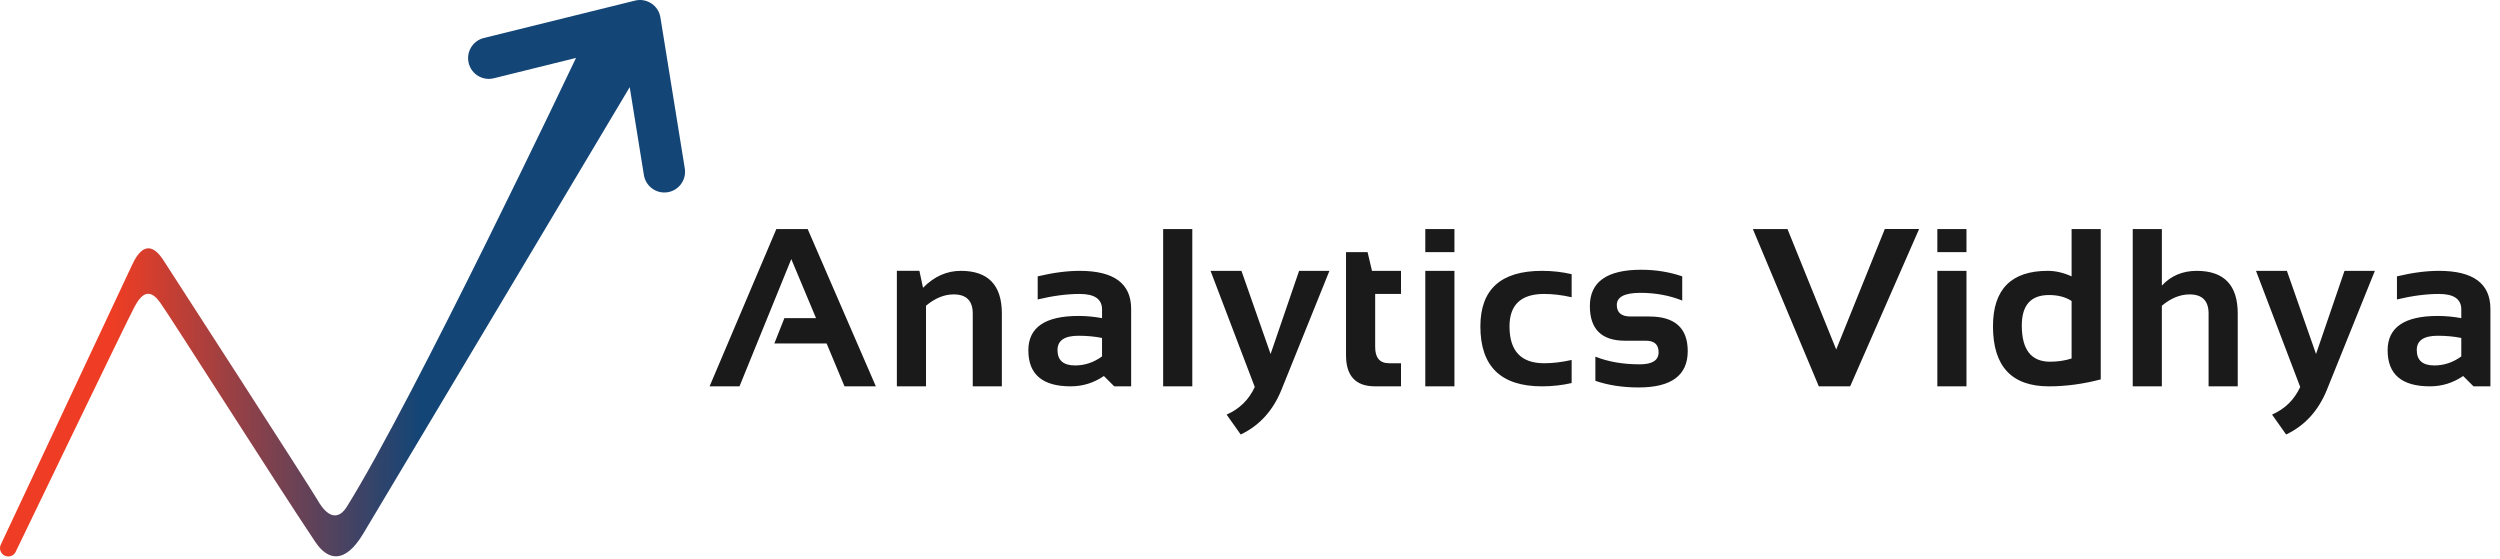
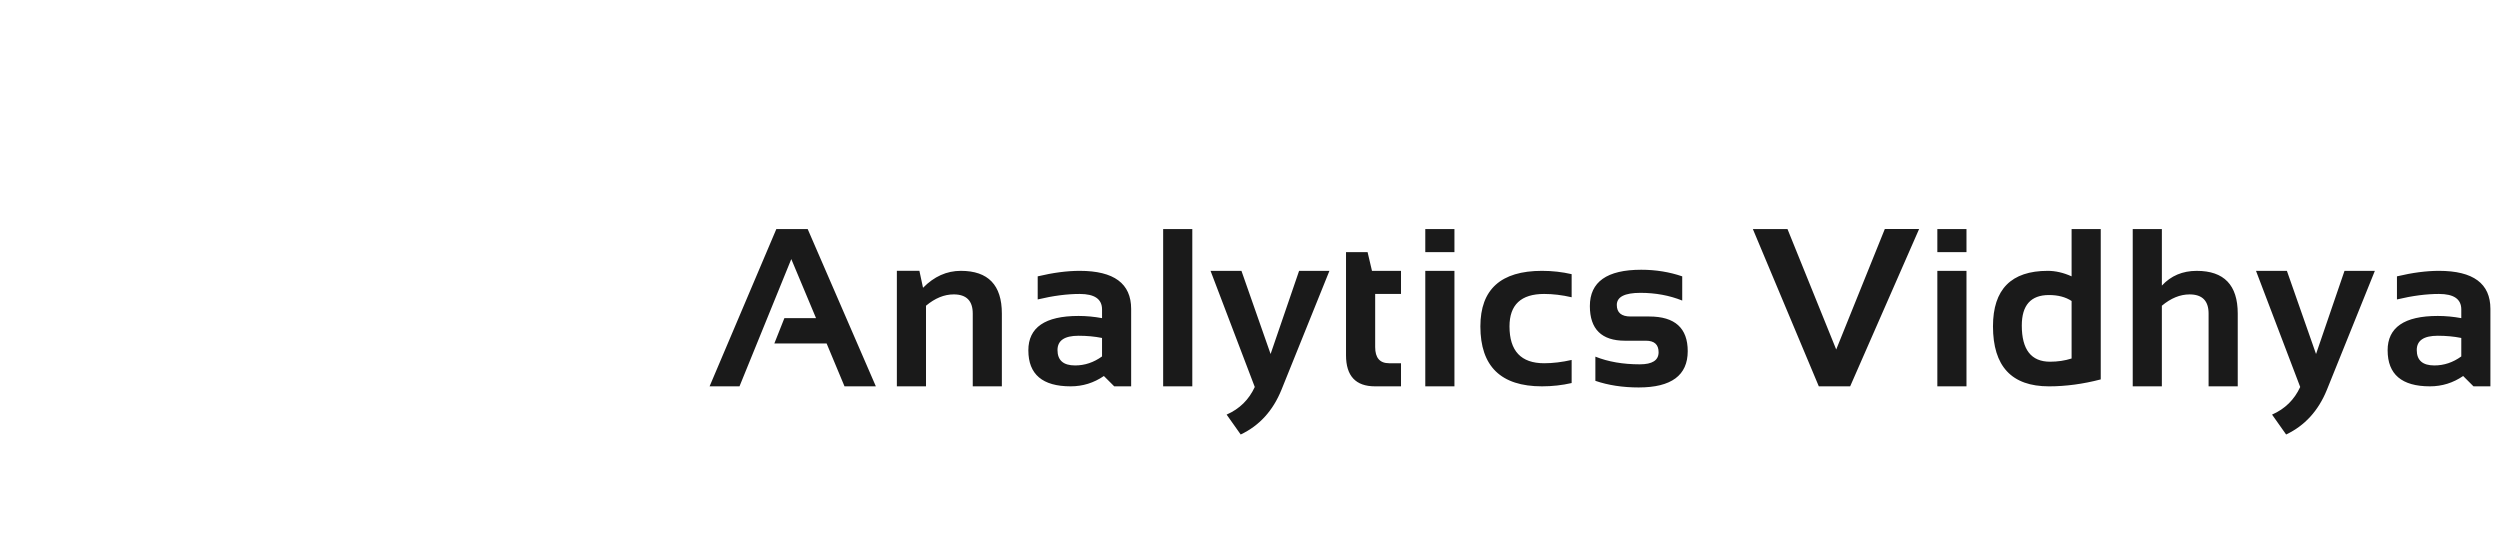
<svg xmlns="http://www.w3.org/2000/svg" width="219px" height="49px" viewBox="0 0 219 49" version="1.1">
  <title>Group 18</title>
  <desc>Created with Sketch.</desc>
  <defs>
    <linearGradient x1="16.8%" y1="49.996%" x2="97.101%" y2="49.996%" id="linearGradient-1">
      <stop stop-color="#EE3D24" offset="0%" />
      <stop stop-color="#134576" offset="55.3%" />
      <stop stop-color="#134576" offset="100%" />
    </linearGradient>
  </defs>
  <g id="Page-1" stroke="none" stroke-width="1" fill="none" fill-rule="evenodd">
    <g id="01_Datahack-hp" transform="translate(-135, -20)" fill-rule="nonzero">
      <g id="Group-18" transform="translate(135, 20)">
-         <path d="M64.78,33.843 L62.16,33.843 L68.007,20.066 L70.753,20.066 L76.725,33.843 L73.979,33.843 L72.411,30.087 L67.833,30.087 L68.712,27.87 L71.485,27.87 L69.317,22.696 L64.78,33.843 Z M78.565,33.843 L78.565,23.725 L80.54,23.725 L80.857,25.21 C81.826,24.222 82.93,23.726 84.171,23.726 C86.566,23.726 87.763,24.972 87.763,27.465 L87.763,33.843 L85.213,33.843 L85.213,27.465 C85.213,26.347 84.656,25.789 83.546,25.789 C82.716,25.789 81.907,26.12 81.118,26.781 L81.118,33.843 L78.565,33.843 Z M90.083,30.693 C90.083,28.682 91.548,27.677 94.477,27.677 C95.164,27.677 95.851,27.742 96.539,27.869 L96.539,27.107 C96.539,26.201 95.888,25.75 94.582,25.75 C93.477,25.75 92.251,25.909 90.902,26.231 L90.902,24.208 C92.25,23.887 93.477,23.726 94.582,23.726 C97.588,23.726 99.089,24.838 99.089,27.059 L99.089,33.844 L97.607,33.844 L96.7,32.938 C95.821,33.541 94.851,33.843 93.792,33.843 C91.32,33.843 90.084,32.793 90.084,30.693 L90.083,30.693 Z M94.477,29.412 C93.25,29.412 92.637,29.829 92.637,30.664 C92.637,31.563 93.151,32.013 94.178,32.013 C95.025,32.013 95.813,31.75 96.538,31.223 L96.538,29.605 C95.895,29.475 95.209,29.412 94.475,29.412 L94.477,29.412 Z M104.446,20.064 L104.446,33.843 L101.892,33.843 L101.892,20.066 L104.446,20.066 L104.446,20.064 Z M106.045,23.726 L108.751,23.726 L111.304,31.011 L113.801,23.726 L116.458,23.726 L112.257,34.142 C111.513,35.979 110.322,37.286 108.686,38.063 L107.452,36.319 C108.581,35.823 109.404,35.018 109.918,33.9 L106.043,23.725 L106.045,23.726 Z M117.912,22.089 L119.801,22.089 L120.185,23.726 L122.728,23.726 L122.728,25.75 L120.465,25.75 L120.465,30.404 C120.465,31.348 120.872,31.82 121.688,31.82 L122.728,31.82 L122.728,33.843 L120.454,33.843 C118.759,33.843 117.911,32.935 117.911,31.118 L117.911,22.089 L117.912,22.089 Z M127.409,20.064 L127.409,22.089 L124.855,22.089 L124.855,20.064 L127.408,20.064 L127.409,20.064 Z M127.409,23.726 L127.409,33.844 L124.855,33.844 L124.855,23.726 L127.408,23.726 L127.409,23.726 Z M137.677,33.554 C136.841,33.747 135.975,33.843 135.075,33.843 C131.479,33.843 129.681,32.093 129.681,28.592 C129.681,25.348 131.479,23.726 135.075,23.726 C135.976,23.726 136.841,23.824 137.676,24.016 L137.676,26.04 C136.84,25.846 136.037,25.75 135.266,25.75 C133.243,25.75 132.232,26.698 132.232,28.592 C132.232,30.744 133.243,31.82 135.266,31.82 C136.037,31.82 136.84,31.722 137.676,31.531 L137.676,33.554 L137.677,33.554 Z M139.755,33.361 L139.755,31.242 C140.879,31.692 142.176,31.915 143.647,31.915 C144.745,31.915 145.293,31.563 145.293,30.857 C145.293,30.184 144.924,29.847 144.186,29.847 L142.355,29.847 C140.299,29.847 139.272,28.834 139.272,26.81 C139.272,24.691 140.77,23.63 143.77,23.63 C145.042,23.63 146.24,23.823 147.363,24.209 L147.363,26.328 C146.24,25.878 145.018,25.653 143.703,25.653 C142.322,25.653 141.632,26.007 141.632,26.713 C141.632,27.386 142.034,27.725 142.837,27.725 L144.474,27.725 C146.72,27.725 147.845,28.736 147.845,30.76 C147.845,32.879 146.412,33.941 143.549,33.941 C142.144,33.941 140.879,33.746 139.755,33.361 Z M168.113,20.064 L162.074,33.843 L159.328,33.843 L153.55,20.066 L156.584,20.066 L160.852,30.616 L165.109,20.063 L168.113,20.063 L168.113,20.064 Z M172.264,20.064 L172.264,22.089 L169.711,22.089 L169.711,20.064 L172.264,20.064 Z M172.264,23.726 L172.264,33.844 L169.711,33.844 L169.711,23.726 L172.264,23.726 Z M184.025,33.236 C182.477,33.64 180.964,33.844 179.488,33.844 C176.219,33.844 174.585,32.09 174.585,28.582 C174.585,25.345 176.184,23.726 179.383,23.726 C180.062,23.726 180.759,23.887 181.472,24.208 L181.472,20.064 L184.025,20.064 L184.025,33.236 Z M181.472,26.366 C180.946,26.019 180.285,25.845 179.488,25.845 C177.901,25.845 177.109,26.736 177.109,28.516 C177.109,30.629 177.934,31.686 179.584,31.686 C180.252,31.686 180.882,31.592 181.472,31.404 L181.472,26.366 Z M186.827,33.843 L186.827,20.066 L189.38,20.066 L189.38,25.017 C190.176,24.157 191.193,23.727 192.433,23.727 C194.828,23.727 196.026,24.974 196.026,27.466 L196.026,33.844 L193.472,33.844 L193.472,27.466 C193.472,26.348 192.916,25.79 191.806,25.79 C190.978,25.79 190.169,26.121 189.379,26.782 L189.379,33.844 L186.826,33.844 L186.827,33.843 Z M197.625,23.726 L200.332,23.726 L202.885,31.011 L205.379,23.726 L208.038,23.726 L203.838,34.142 C203.093,35.979 201.901,37.286 200.265,38.063 L199.032,36.319 C200.16,35.823 200.983,35.018 201.498,33.9 L197.625,23.725 L197.625,23.726 Z M209.155,30.693 C209.155,28.682 210.62,27.677 213.546,27.677 C214.234,27.677 214.922,27.742 215.609,27.869 L215.609,27.107 C215.609,26.201 214.957,25.75 213.653,25.75 C212.548,25.75 211.322,25.909 209.973,26.231 L209.973,24.208 C211.322,23.887 212.549,23.726 213.653,23.726 C216.659,23.726 218.16,24.838 218.16,27.059 L218.16,33.844 L216.678,33.844 L215.772,32.938 C214.893,33.541 213.923,33.843 212.864,33.843 C210.393,33.843 209.157,32.793 209.157,30.693 L209.155,30.693 Z M213.546,29.412 C212.32,29.412 211.708,29.829 211.708,30.664 C211.708,31.563 212.221,32.013 213.249,32.013 C214.096,32.013 214.884,31.75 215.609,31.223 L215.609,29.605 C214.968,29.475 214.28,29.412 213.546,29.412 Z" id="Shape" fill="#1A1A1A" />
-         <path d="M0.071,47.705 C-0.102,48.067 0.052,48.502 0.414,48.674 C0.514,48.723 0.621,48.746 0.725,48.746 C0.997,48.746 1.255,48.593 1.378,48.331 C1.378,48.331 11.209,27.93 11.791,26.86 C12.401,25.739 13.085,25.183 14.023,26.497 C15.026,27.898 24.137,42.276 27.616,47.466 C28.768,49.185 30.26,49.352 31.818,46.749 C37.671,36.979 55.163,7.633 55.163,7.633 L56.405,15.336 C56.552,16.242 57.346,16.884 58.239,16.862 C58.32,16.862 58.402,16.854 58.487,16.841 C59.475,16.68 60.148,15.749 59.988,14.757 L57.852,1.527 C57.772,1.025 57.485,0.581 57.063,0.302 C56.638,0.022 56.118,-0.07 55.626,0.054 L42.384,3.328 C41.412,3.568 40.818,4.553 41.059,5.529 C41.299,6.503 42.282,7.099 43.254,6.857 L50.46,5.073 C50.46,5.073 36.223,35.049 30.369,44.411 C29.802,45.315 28.878,45.678 27.805,43.784 C27.239,42.784 14.315,22.794 14.315,22.794 C13.579,21.658 12.589,21.03 11.593,23.161 L0.071,47.705 Z" id="Shape" fill="url(#linearGradient-1)" />
+         <path d="M64.78,33.843 L62.16,33.843 L68.007,20.066 L70.753,20.066 L76.725,33.843 L73.979,33.843 L72.411,30.087 L67.833,30.087 L68.712,27.87 L71.485,27.87 L69.317,22.696 L64.78,33.843 Z M78.565,33.843 L78.565,23.725 L80.54,23.725 L80.857,25.21 C81.826,24.222 82.93,23.726 84.171,23.726 C86.566,23.726 87.763,24.972 87.763,27.465 L87.763,33.843 L85.213,33.843 L85.213,27.465 C85.213,26.347 84.656,25.789 83.546,25.789 C82.716,25.789 81.907,26.12 81.118,26.781 L81.118,33.843 L78.565,33.843 Z M90.083,30.693 C90.083,28.682 91.548,27.677 94.477,27.677 C95.164,27.677 95.851,27.742 96.539,27.869 L96.539,27.107 C96.539,26.201 95.888,25.75 94.582,25.75 C93.477,25.75 92.251,25.909 90.902,26.231 L90.902,24.208 C92.25,23.887 93.477,23.726 94.582,23.726 C97.588,23.726 99.089,24.838 99.089,27.059 L99.089,33.844 L97.607,33.844 L96.7,32.938 C95.821,33.541 94.851,33.843 93.792,33.843 C91.32,33.843 90.084,32.793 90.084,30.693 L90.083,30.693 Z M94.477,29.412 C93.25,29.412 92.637,29.829 92.637,30.664 C92.637,31.563 93.151,32.013 94.178,32.013 C95.025,32.013 95.813,31.75 96.538,31.223 L96.538,29.605 C95.895,29.475 95.209,29.412 94.475,29.412 L94.477,29.412 M104.446,20.064 L104.446,33.843 L101.892,33.843 L101.892,20.066 L104.446,20.066 L104.446,20.064 Z M106.045,23.726 L108.751,23.726 L111.304,31.011 L113.801,23.726 L116.458,23.726 L112.257,34.142 C111.513,35.979 110.322,37.286 108.686,38.063 L107.452,36.319 C108.581,35.823 109.404,35.018 109.918,33.9 L106.043,23.725 L106.045,23.726 Z M117.912,22.089 L119.801,22.089 L120.185,23.726 L122.728,23.726 L122.728,25.75 L120.465,25.75 L120.465,30.404 C120.465,31.348 120.872,31.82 121.688,31.82 L122.728,31.82 L122.728,33.843 L120.454,33.843 C118.759,33.843 117.911,32.935 117.911,31.118 L117.911,22.089 L117.912,22.089 Z M127.409,20.064 L127.409,22.089 L124.855,22.089 L124.855,20.064 L127.408,20.064 L127.409,20.064 Z M127.409,23.726 L127.409,33.844 L124.855,33.844 L124.855,23.726 L127.408,23.726 L127.409,23.726 Z M137.677,33.554 C136.841,33.747 135.975,33.843 135.075,33.843 C131.479,33.843 129.681,32.093 129.681,28.592 C129.681,25.348 131.479,23.726 135.075,23.726 C135.976,23.726 136.841,23.824 137.676,24.016 L137.676,26.04 C136.84,25.846 136.037,25.75 135.266,25.75 C133.243,25.75 132.232,26.698 132.232,28.592 C132.232,30.744 133.243,31.82 135.266,31.82 C136.037,31.82 136.84,31.722 137.676,31.531 L137.676,33.554 L137.677,33.554 Z M139.755,33.361 L139.755,31.242 C140.879,31.692 142.176,31.915 143.647,31.915 C144.745,31.915 145.293,31.563 145.293,30.857 C145.293,30.184 144.924,29.847 144.186,29.847 L142.355,29.847 C140.299,29.847 139.272,28.834 139.272,26.81 C139.272,24.691 140.77,23.63 143.77,23.63 C145.042,23.63 146.24,23.823 147.363,24.209 L147.363,26.328 C146.24,25.878 145.018,25.653 143.703,25.653 C142.322,25.653 141.632,26.007 141.632,26.713 C141.632,27.386 142.034,27.725 142.837,27.725 L144.474,27.725 C146.72,27.725 147.845,28.736 147.845,30.76 C147.845,32.879 146.412,33.941 143.549,33.941 C142.144,33.941 140.879,33.746 139.755,33.361 Z M168.113,20.064 L162.074,33.843 L159.328,33.843 L153.55,20.066 L156.584,20.066 L160.852,30.616 L165.109,20.063 L168.113,20.063 L168.113,20.064 Z M172.264,20.064 L172.264,22.089 L169.711,22.089 L169.711,20.064 L172.264,20.064 Z M172.264,23.726 L172.264,33.844 L169.711,33.844 L169.711,23.726 L172.264,23.726 Z M184.025,33.236 C182.477,33.64 180.964,33.844 179.488,33.844 C176.219,33.844 174.585,32.09 174.585,28.582 C174.585,25.345 176.184,23.726 179.383,23.726 C180.062,23.726 180.759,23.887 181.472,24.208 L181.472,20.064 L184.025,20.064 L184.025,33.236 Z M181.472,26.366 C180.946,26.019 180.285,25.845 179.488,25.845 C177.901,25.845 177.109,26.736 177.109,28.516 C177.109,30.629 177.934,31.686 179.584,31.686 C180.252,31.686 180.882,31.592 181.472,31.404 L181.472,26.366 Z M186.827,33.843 L186.827,20.066 L189.38,20.066 L189.38,25.017 C190.176,24.157 191.193,23.727 192.433,23.727 C194.828,23.727 196.026,24.974 196.026,27.466 L196.026,33.844 L193.472,33.844 L193.472,27.466 C193.472,26.348 192.916,25.79 191.806,25.79 C190.978,25.79 190.169,26.121 189.379,26.782 L189.379,33.844 L186.826,33.844 L186.827,33.843 Z M197.625,23.726 L200.332,23.726 L202.885,31.011 L205.379,23.726 L208.038,23.726 L203.838,34.142 C203.093,35.979 201.901,37.286 200.265,38.063 L199.032,36.319 C200.16,35.823 200.983,35.018 201.498,33.9 L197.625,23.725 L197.625,23.726 Z M209.155,30.693 C209.155,28.682 210.62,27.677 213.546,27.677 C214.234,27.677 214.922,27.742 215.609,27.869 L215.609,27.107 C215.609,26.201 214.957,25.75 213.653,25.75 C212.548,25.75 211.322,25.909 209.973,26.231 L209.973,24.208 C211.322,23.887 212.549,23.726 213.653,23.726 C216.659,23.726 218.16,24.838 218.16,27.059 L218.16,33.844 L216.678,33.844 L215.772,32.938 C214.893,33.541 213.923,33.843 212.864,33.843 C210.393,33.843 209.157,32.793 209.157,30.693 L209.155,30.693 Z M213.546,29.412 C212.32,29.412 211.708,29.829 211.708,30.664 C211.708,31.563 212.221,32.013 213.249,32.013 C214.096,32.013 214.884,31.75 215.609,31.223 L215.609,29.605 C214.968,29.475 214.28,29.412 213.546,29.412 Z" id="Shape" fill="#1A1A1A" />
      </g>
    </g>
  </g>
</svg>